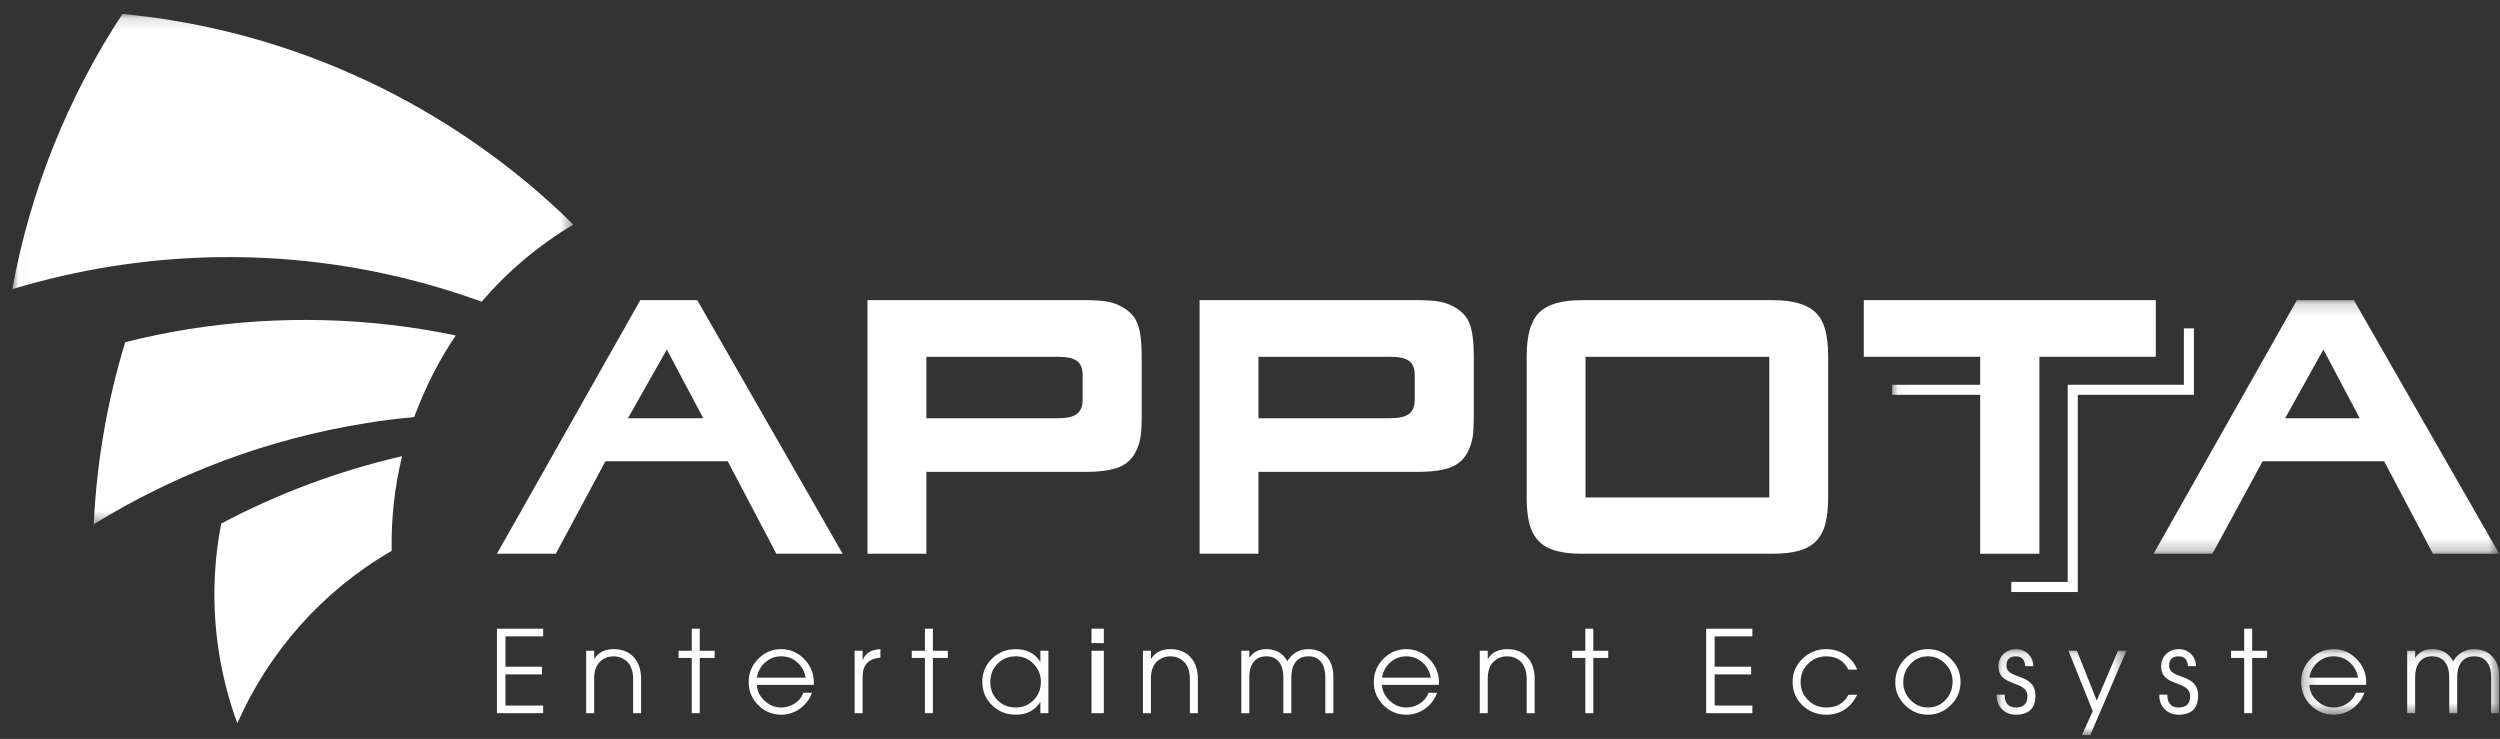
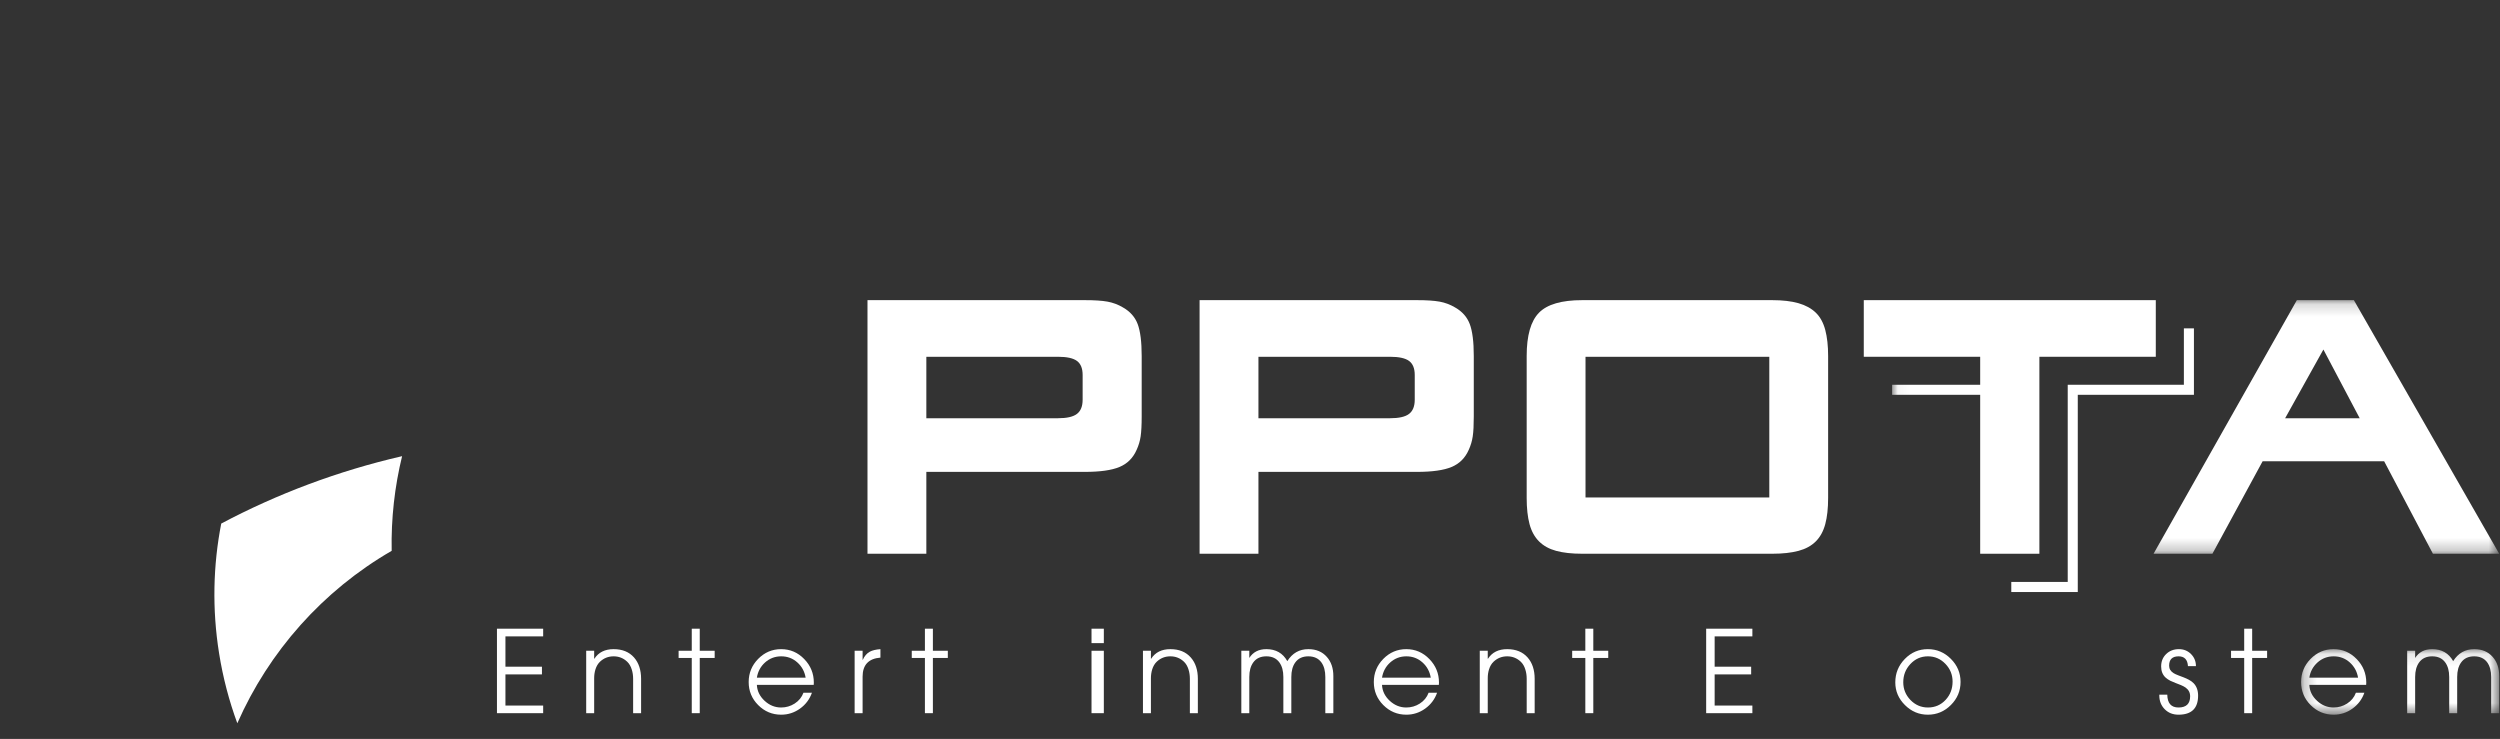
<svg xmlns="http://www.w3.org/2000/svg" xmlns:xlink="http://www.w3.org/1999/xlink" width="203px" height="60px" viewBox="0 0 203 60" version="1.1">
  <rect x="0" y="0" width="203" height="60" fill="#333333" stroke="none" />
  <title>logo-white</title>
  <desc>Created with Sketch.</desc>
  <defs>
-     <polygon id="path-1" points="0.072 0.119 10.612 0.119 10.612 7.081 0.072 7.081" />
    <polygon id="path-3" points="0.228 0.119 16.313 0.119 16.313 5.441 0.228 5.441" />
    <polygon id="path-5" points="0.047 0.169 49.343 0.169 49.343 20.761 0.047 20.761" />
-     <polygon id="path-7" points="0.016 0.132 45.556 0.132 45.556 41.569 0.016 41.569" />
  </defs>
  <g id="logo-white" stroke="none" stroke-width="1" fill="none" fill-rule="evenodd">
    <g id="Group" transform="translate(1, 1)">
      <polyline id="Fill-1" fill="#FFFFFF" points="39.353 56.91 39.353 50.05 43.105 50.05 43.105 50.674 40.042 50.674 40.042 53.136 43.006 53.136 43.006 53.761 40.042 53.761 40.042 56.291 43.105 56.291 43.105 56.91 39.353 56.91" />
      <path d="M50.41,56.91 L50.41,54.123 C50.41,53.851 50.374,53.601 50.301,53.372 C50.22,53.103 50.095,52.889 49.925,52.729 C49.618,52.439 49.251,52.294 48.826,52.294 C48.398,52.294 48.03,52.439 47.722,52.729 C47.556,52.886 47.432,53.094 47.35,53.353 C47.281,53.577 47.246,53.817 47.246,54.073 L47.246,56.91 L46.599,56.91 L46.599,51.842 L47.246,51.842 L47.246,52.489 L47.264,52.489 C47.599,51.97 48.12,51.711 48.826,51.711 C49.535,51.711 50.089,51.937 50.487,52.39 C50.867,52.824 51.057,53.402 51.057,54.123 L51.057,56.91 L50.41,56.91" id="Fill-2" fill="#FFFFFF" />
      <polyline id="Fill-3" fill="#FFFFFF" points="55.819 52.426 55.819 56.91 55.171 56.91 55.171 52.426 54.103 52.426 54.103 51.842 55.171 51.842 55.171 50.05 55.819 50.05 55.819 51.842 57.031 51.842 57.031 52.426 55.819 52.426" />
      <path d="M64.418,54.028 C64.333,53.527 64.108,53.113 63.743,52.788 C63.375,52.459 62.939,52.294 62.435,52.294 C61.935,52.294 61.498,52.459 61.127,52.788 C60.762,53.113 60.539,53.527 60.458,54.028 L64.418,54.028 Z M65.074,54.612 L60.458,54.612 C60.482,55.109 60.691,55.541 61.087,55.906 C61.479,56.268 61.925,56.449 62.426,56.449 C62.824,56.449 63.189,56.343 63.521,56.132 C63.865,55.912 64.105,55.618 64.241,55.25 L64.929,55.25 C64.742,55.781 64.419,56.211 63.96,56.54 C63.502,56.868 62.993,57.033 62.435,57.033 C61.705,57.033 61.08,56.772 60.562,56.25 C60.049,55.734 59.792,55.111 59.792,54.381 C59.792,53.654 60.049,53.028 60.562,52.503 C61.08,51.975 61.702,51.711 62.426,51.711 C63.162,51.711 63.79,51.981 64.309,52.521 C64.825,53.054 65.083,53.69 65.083,54.426 L65.074,54.612 L65.074,54.612 Z" id="Fill-4" fill="#FFFFFF" />
      <path d="M70.491,52.398 C69.525,52.477 69.043,52.993 69.043,53.946 L69.043,56.91 L68.396,56.91 L68.396,51.842 L69.043,51.842 L69.043,52.575 L69.061,52.575 C69.194,52.27 69.385,52.05 69.636,51.914 C69.841,51.806 70.126,51.738 70.491,51.711 L70.491,52.398" id="Fill-5" fill="#FFFFFF" />
      <polyline id="Fill-6" fill="#FFFFFF" points="74.75 52.426 74.75 56.91 74.103 56.91 74.103 52.426 73.035 52.426 73.035 51.842 74.103 51.842 74.103 50.05 74.75 50.05 74.75 51.842 75.963 51.842 75.963 52.426 74.75 52.426" />
-       <path d="M82.937,52.914 C82.542,52.501 82.059,52.294 81.489,52.294 C80.889,52.294 80.392,52.494 80,52.892 C79.608,53.29 79.412,53.789 79.412,54.39 C79.412,54.981 79.609,55.473 80.005,55.865 C80.4,56.254 80.895,56.449 81.489,56.449 C82.059,56.449 82.542,56.245 82.937,55.838 C83.326,55.437 83.521,54.951 83.521,54.381 C83.521,53.811 83.326,53.322 82.937,52.914 Z M83.48,56.91 L83.48,56.019 L83.462,56.019 C83.016,56.695 82.358,57.033 81.489,57.033 C80.726,57.033 80.082,56.778 79.557,56.268 C79.029,55.758 78.765,55.123 78.765,54.363 C78.765,53.608 79.032,52.976 79.566,52.466 C80.094,51.962 80.735,51.711 81.489,51.711 C82.373,51.711 83.031,52.05 83.462,52.729 L83.48,52.729 L83.48,51.842 L84.132,51.842 L84.132,56.91 L83.48,56.91 L83.48,56.91 Z" id="Fill-7" fill="#FFFFFF" />
      <path d="M87.631,56.91 L88.631,56.91 L88.631,51.842 L87.631,51.842 L87.631,56.91 Z M87.631,51.222 L88.631,51.222 L88.631,50.05 L87.631,50.05 L87.631,51.222 Z" id="Fill-8" fill="#FFFFFF" />
      <path d="M95.618,56.91 L95.618,54.123 C95.618,53.851 95.582,53.601 95.51,53.372 C95.428,53.103 95.303,52.889 95.134,52.729 C94.826,52.439 94.46,52.294 94.035,52.294 C93.606,52.294 93.238,52.439 92.93,52.729 C92.764,52.886 92.64,53.094 92.559,53.353 C92.49,53.577 92.455,53.817 92.455,54.073 L92.455,56.91 L91.808,56.91 L91.808,51.842 L92.455,51.842 L92.455,52.489 L92.473,52.489 C92.808,51.97 93.328,51.711 94.035,51.711 C94.743,51.711 95.297,51.937 95.695,52.39 C96.076,52.824 96.266,53.402 96.266,54.123 L96.266,56.91 L95.618,56.91" id="Fill-9" fill="#FFFFFF" />
      <path d="M106.616,56.91 L106.616,53.974 C106.616,53.482 106.512,53.089 106.304,52.797 C106.063,52.462 105.706,52.294 105.236,52.294 C104.765,52.294 104.411,52.462 104.172,52.797 C103.961,53.089 103.856,53.482 103.856,53.974 L103.856,56.91 L103.208,56.91 L103.208,53.974 C103.208,53.482 103.103,53.089 102.892,52.797 C102.653,52.462 102.299,52.294 101.828,52.294 C101.354,52.294 100.998,52.462 100.76,52.797 C100.549,53.089 100.443,53.482 100.443,53.974 L100.443,56.91 L99.796,56.91 L99.796,51.842 L100.443,51.842 L100.443,52.426 C100.745,51.949 101.207,51.711 101.828,51.711 C102.6,51.711 103.168,52.035 103.529,52.684 C103.937,52.035 104.506,51.711 105.236,51.711 C105.87,51.711 106.37,51.92 106.738,52.34 C107.091,52.738 107.268,53.257 107.268,53.896 L107.268,56.91 L106.616,56.91" id="Fill-10" fill="#FFFFFF" />
      <path d="M115.179,54.028 C115.094,53.527 114.869,53.113 114.505,52.788 C114.137,52.459 113.701,52.294 113.197,52.294 C112.696,52.294 112.26,52.459 111.889,52.788 C111.524,53.113 111.301,53.527 111.219,54.028 L115.179,54.028 Z M115.835,54.612 L111.219,54.612 C111.243,55.109 111.453,55.541 111.848,55.906 C112.24,56.268 112.687,56.449 113.188,56.449 C113.586,56.449 113.951,56.343 114.283,56.132 C114.627,55.912 114.867,55.618 115.003,55.25 L115.691,55.25 C115.504,55.781 115.18,56.211 114.722,56.54 C114.263,56.868 113.755,57.033 113.197,57.033 C112.467,57.033 111.842,56.772 111.323,56.25 C110.81,55.734 110.554,55.111 110.554,54.381 C110.554,53.654 110.81,53.028 111.323,52.503 C111.842,51.975 112.463,51.711 113.188,51.711 C113.924,51.711 114.551,51.981 115.071,52.521 C115.586,53.054 115.845,53.69 115.845,54.426 L115.835,54.612 L115.835,54.612 Z" id="Fill-11" fill="#FFFFFF" />
      <path d="M122.968,56.91 L122.968,54.123 C122.968,53.851 122.932,53.601 122.859,53.372 C122.778,53.103 122.653,52.889 122.484,52.729 C122.176,52.439 121.809,52.294 121.384,52.294 C120.956,52.294 120.588,52.439 120.28,52.729 C120.114,52.886 119.99,53.094 119.909,53.353 C119.839,53.577 119.805,53.817 119.805,54.073 L119.805,56.91 L119.157,56.91 L119.157,51.842 L119.805,51.842 L119.805,52.489 L119.823,52.489 C120.158,51.97 120.678,51.711 121.384,51.711 C122.093,51.711 122.647,51.937 123.045,52.39 C123.425,52.824 123.615,53.402 123.615,54.123 L123.615,56.91 L122.968,56.91" id="Fill-12" fill="#FFFFFF" />
      <polyline id="Fill-13" fill="#FFFFFF" points="128.376 52.426 128.376 56.91 127.729 56.91 127.729 52.426 126.661 52.426 126.661 51.842 127.729 51.842 127.729 50.05 128.376 50.05 128.376 51.842 129.589 51.842 129.589 52.426 128.376 52.426" />
      <polyline id="Fill-14" fill="#FFFFFF" points="137.541 56.91 137.541 50.05 141.293 50.05 141.293 50.674 138.229 50.674 138.229 53.136 141.194 53.136 141.194 53.761 138.229 53.761 138.229 56.291 141.293 56.291 141.293 56.91 137.541 56.91" />
-       <path d="M149.806,55.417 C149.26,56.494 148.42,57.033 147.285,57.033 C146.531,57.033 145.89,56.779 145.362,56.273 C144.828,55.76 144.561,55.129 144.561,54.381 C144.561,53.638 144.829,53.007 145.366,52.485 C145.901,51.969 146.54,51.711 147.285,51.711 C147.843,51.711 148.349,51.857 148.801,52.15 C149.266,52.451 149.601,52.859 149.806,53.372 L149.091,53.372 C148.714,52.654 148.118,52.294 147.303,52.294 C146.721,52.294 146.228,52.494 145.824,52.892 C145.413,53.29 145.208,53.781 145.208,54.363 C145.208,54.951 145.41,55.446 145.815,55.847 C146.219,56.249 146.715,56.449 147.303,56.449 C148.139,56.449 148.735,56.105 149.091,55.417 L149.806,55.417" id="Fill-15" fill="#FFFFFF" />
      <path d="M156.966,52.905 C156.574,52.498 156.102,52.294 155.55,52.294 C154.982,52.294 154.504,52.506 154.115,52.928 C153.735,53.338 153.545,53.828 153.545,54.399 C153.545,54.954 153.739,55.434 154.128,55.838 C154.521,56.245 154.994,56.449 155.55,56.449 C156.123,56.449 156.602,56.241 156.989,55.824 C157.363,55.417 157.55,54.924 157.55,54.345 C157.55,53.789 157.355,53.31 156.966,52.905 Z M157.414,56.245 C156.892,56.77 156.268,57.033 155.541,57.033 C154.825,57.033 154.207,56.773 153.685,56.254 C153.16,55.735 152.898,55.12 152.898,54.408 C152.898,53.672 153.154,53.04 153.667,52.512 C154.183,51.978 154.807,51.711 155.541,51.711 C156.261,51.711 156.884,51.973 157.409,52.498 C157.935,53.023 158.197,53.647 158.197,54.372 C158.197,55.099 157.936,55.723 157.414,56.245 L157.414,56.245 Z" id="Fill-16" fill="#FFFFFF" />
      <g id="Group-20" transform="translate(161.054, 51.592)">
        <mask id="mask-2" fill="white">
          <use xlink:href="#path-1" />
        </mask>
        <g id="Clip-18" />
        <path d="M1.628,5.441 C1.175,5.441 0.803,5.293 0.51,4.998 C0.218,4.702 0.072,4.328 0.072,3.875 L0.072,3.816 L0.718,3.816 C0.73,4.51 1.033,4.857 1.628,4.857 C2.259,4.857 2.574,4.554 2.574,3.947 C2.574,3.652 2.452,3.417 2.207,3.242 C2.111,3.172 1.984,3.104 1.827,3.038 L1.397,2.87 C1.216,2.801 1.072,2.739 0.963,2.685 C0.812,2.606 0.687,2.522 0.587,2.431 C0.343,2.208 0.22,1.906 0.22,1.526 C0.22,1.113 0.358,0.775 0.632,0.512 C0.904,0.25 1.248,0.119 1.664,0.119 C2.053,0.119 2.381,0.252 2.646,0.517 C2.912,0.783 3.045,1.11 3.045,1.499 L2.397,1.499 C2.364,0.968 2.111,0.702 1.637,0.702 C1.124,0.702 0.868,0.956 0.868,1.463 C0.868,1.716 0.99,1.918 1.234,2.069 C1.328,2.127 1.455,2.185 1.615,2.246 L1.719,2.286 C1.743,2.295 1.779,2.309 1.827,2.327 L2.044,2.409 C2.219,2.478 2.364,2.544 2.479,2.608 C2.63,2.689 2.755,2.781 2.855,2.884 C3.099,3.134 3.221,3.471 3.221,3.893 C3.221,4.925 2.69,5.441 1.628,5.441" id="Fill-17" fill="#FFFFFF" mask="url(#mask-2)" />
        <polyline id="Fill-19" fill="#FFFFFF" mask="url(#mask-2)" points="7.675 7.097 7 7.097 7.878 5.151 5.905 0.25 6.593 0.25 8.204 4.291 9.929 0.25 10.612 0.25 7.675 7.097" />
      </g>
      <path d="M175.893,57.033 C175.441,57.033 175.068,56.885 174.775,56.589 C174.482,56.294 174.336,55.92 174.336,55.467 L174.336,55.408 L174.983,55.408 C174.995,56.102 175.298,56.449 175.893,56.449 C176.524,56.449 176.839,56.146 176.839,55.539 C176.839,55.244 176.717,55.008 176.472,54.833 C176.376,54.764 176.249,54.696 176.092,54.63 L175.662,54.462 C175.481,54.393 175.337,54.331 175.228,54.277 C175.077,54.198 174.952,54.114 174.852,54.023 C174.608,53.8 174.485,53.498 174.485,53.118 C174.485,52.705 174.623,52.367 174.898,52.104 C175.169,51.842 175.513,51.711 175.929,51.711 C176.318,51.711 176.646,51.844 176.911,52.109 C177.177,52.375 177.31,52.702 177.31,53.091 L176.662,53.091 C176.629,52.56 176.376,52.294 175.902,52.294 C175.389,52.294 175.133,52.548 175.133,53.054 C175.133,53.308 175.255,53.51 175.499,53.661 C175.593,53.719 175.72,53.777 175.879,53.838 L175.983,53.878 C176.008,53.887 176.044,53.901 176.092,53.919 L176.309,54.001 C176.484,54.07 176.629,54.136 176.744,54.2 C176.895,54.281 177.02,54.373 177.12,54.476 C177.364,54.726 177.486,55.063 177.486,55.485 C177.486,56.517 176.955,57.033 175.893,57.033" id="Fill-21" fill="#FFFFFF" />
      <polyline id="Fill-22" fill="#FFFFFF" points="181.876 52.426 181.876 56.91 181.229 56.91 181.229 52.426 180.161 52.426 180.161 51.842 181.229 51.842 181.229 50.05 181.876 50.05 181.876 51.842 183.089 51.842 183.089 52.426 181.876 52.426" />
      <g id="Group-26" transform="translate(185.622, 51.592)">
        <mask id="mask-4" fill="white">
          <use xlink:href="#path-3" />
        </mask>
        <g id="Clip-24" />
        <path d="M4.854,2.436 C4.769,1.935 4.544,1.522 4.179,1.196 C3.812,0.867 3.375,0.702 2.871,0.702 C2.37,0.702 1.935,0.867 1.563,1.196 C1.198,1.522 0.975,1.935 0.894,2.436 L4.854,2.436 Z M5.51,3.02 L0.894,3.02 C0.918,3.518 1.127,3.949 1.523,4.314 C1.915,4.676 2.361,4.857 2.862,4.857 C3.261,4.857 3.626,4.751 3.958,4.54 C4.302,4.32 4.541,4.026 4.677,3.658 L5.365,3.658 C5.178,4.189 4.855,4.619 4.397,4.948 C3.938,5.277 3.429,5.441 2.871,5.441 C2.141,5.441 1.517,5.18 0.998,4.658 C0.485,4.142 0.228,3.519 0.228,2.789 C0.228,2.062 0.485,1.436 0.998,0.911 C1.517,0.383 2.138,0.119 2.862,0.119 C3.598,0.119 4.226,0.389 4.745,0.929 C5.261,1.463 5.519,2.098 5.519,2.834 L5.51,3.02 L5.51,3.02 Z" id="Fill-23" fill="#FFFFFF" mask="url(#mask-4)" />
        <path d="M15.661,5.319 L15.661,2.382 C15.661,1.89 15.557,1.498 15.349,1.205 C15.108,0.87 14.751,0.702 14.281,0.702 C13.81,0.702 13.456,0.87 13.217,1.205 C13.006,1.498 12.901,1.89 12.901,2.382 L12.901,5.319 L12.253,5.319 L12.253,2.382 C12.253,1.89 12.148,1.498 11.937,1.205 C11.698,0.87 11.344,0.702 10.873,0.702 C10.399,0.702 10.043,0.87 9.805,1.205 C9.594,1.498 9.488,1.89 9.488,2.382 L9.488,5.319 L8.841,5.319 L8.841,0.25 L9.488,0.25 L9.488,0.834 C9.79,0.357 10.252,0.119 10.873,0.119 C11.646,0.119 12.213,0.443 12.575,1.092 C12.982,0.443 13.551,0.119 14.281,0.119 C14.915,0.119 15.415,0.328 15.783,0.748 C16.137,1.146 16.313,1.665 16.313,2.304 L16.313,5.319 L15.661,5.319" id="Fill-25" fill="#FFFFFF" mask="url(#mask-4)" />
      </g>
      <polyline id="Fill-27" fill="#FFFFFF" points="176.331 25.663 176.331 30.243 166.899 30.243 166.899 46.253 162.317 46.253 162.317 47.073 167.715 47.073 167.715 31.058 177.147 31.058 177.147 25.663 176.331 25.663" />
      <g id="Group-31" transform="translate(152.592, 23.203)">
        <mask id="mask-6" fill="white">
          <use xlink:href="#path-5" />
        </mask>
        <g id="Clip-29" />
        <polygon id="Fill-28" fill="#FFFFFF" mask="url(#mask-6)" points="0.047 7.855 7.91 7.855 7.91 7.041 0.047 7.041" />
        <path d="M38.016,9.759 L35.068,4.179 L31.96,9.759 L38.016,9.759 Z M32.914,0.169 L37.542,0.169 L49.343,20.761 L43.962,20.761 L40.001,13.251 L30.133,13.251 L26.056,20.761 L21.277,20.761 L32.914,0.169 L32.914,0.169 Z" id="Fill-30" fill="#FFFFFF" mask="url(#mask-6)" />
      </g>
-       <path d="M56.107,32.961 L53.146,27.382 L49.989,32.961 L56.107,32.961 Z M50.992,23.372 L55.619,23.372 L67.421,43.964 L62.04,43.964 L58.092,36.453 L48.16,36.453 L44.132,43.964 L39.353,43.964 L50.992,23.372 L50.992,23.372 Z" id="Fill-32" fill="#FFFFFF" />
      <path d="M84.905,32.961 C85.629,32.961 86.145,32.844 86.45,32.607 C86.757,32.371 86.91,31.989 86.91,31.455 L86.91,29.448 C86.91,28.915 86.757,28.536 86.45,28.309 C86.145,28.082 85.629,27.97 84.905,27.97 L74.219,27.97 L74.219,32.961 L84.905,32.961 Z M69.44,23.372 L87.091,23.372 C87.876,23.372 88.487,23.412 88.929,23.493 C89.372,23.573 89.789,23.73 90.181,23.962 C90.764,24.292 91.163,24.743 91.38,25.317 C91.594,25.89 91.705,26.754 91.705,27.91 L91.705,32.812 C91.705,33.514 91.676,34.055 91.621,34.431 C91.566,34.808 91.457,35.174 91.296,35.525 C91.005,36.188 90.541,36.653 89.903,36.918 C89.264,37.186 88.328,37.317 87.091,37.317 L74.219,37.317 L74.219,43.964 L69.44,43.964 L69.44,23.372 L69.44,23.372 Z" id="Fill-33" fill="#FFFFFF" />
      <path d="M111.872,32.961 C112.595,32.961 113.11,32.844 113.417,32.607 C113.723,32.371 113.877,31.989 113.877,31.455 L113.877,29.448 C113.877,28.915 113.723,28.536 113.417,28.309 C113.11,28.082 112.595,27.97 111.872,27.97 L101.185,27.97 L101.185,32.961 L111.872,32.961 Z M96.406,23.372 L114.057,23.372 C114.842,23.372 115.454,23.412 115.896,23.493 C116.338,23.573 116.755,23.73 117.148,23.962 C117.731,24.292 118.13,24.743 118.346,25.317 C118.562,25.89 118.671,26.754 118.671,27.91 L118.671,32.812 C118.671,33.514 118.643,34.055 118.587,34.431 C118.532,34.808 118.424,35.174 118.263,35.525 C117.972,36.188 117.507,36.653 116.869,36.918 C116.231,37.186 115.293,37.317 114.057,37.317 L101.185,37.317 L101.185,43.964 L96.406,43.964 L96.406,23.372 L96.406,23.372 Z" id="Fill-34" fill="#FFFFFF" />
      <path d="M127.744,39.396 L142.667,39.396 L142.667,27.97 L127.744,27.97 L127.744,39.396 Z M147.444,39.426 C147.444,40.27 147.366,40.981 147.212,41.558 C147.055,42.138 146.8,42.605 146.443,42.961 C146.087,43.318 145.619,43.574 145.041,43.729 C144.463,43.885 143.752,43.964 142.909,43.964 L127.473,43.964 C126.629,43.964 125.924,43.885 125.355,43.729 C124.787,43.574 124.326,43.318 123.969,42.961 C123.611,42.605 123.355,42.138 123.198,41.558 C123.044,40.981 122.966,40.27 122.966,39.426 L122.966,27.91 C122.966,26.242 123.3,25.07 123.969,24.39 C124.636,23.711 125.805,23.372 127.473,23.372 L142.909,23.372 C143.752,23.372 144.463,23.456 145.041,23.621 C145.619,23.788 146.087,24.045 146.443,24.39 C146.8,24.736 147.055,25.203 147.212,25.793 C147.366,26.38 147.444,27.085 147.444,27.91 L147.444,39.426 L147.444,39.426 Z" id="Fill-35" fill="#FFFFFF" />
      <polyline id="Fill-36" fill="#FFFFFF" points="164.598 43.964 159.791 43.964 159.791 27.97 150.339 27.97 150.339 23.372 174.05 23.372 174.05 27.97 164.598 27.97 164.598 43.964" />
      <g id="Group-40">
        <mask id="mask-8" fill="white">
          <use xlink:href="#path-7" />
        </mask>
        <g id="Clip-38" />
        <path d="M14.314,25.723 C12.568,26.005 10.853,26.362 9.169,26.785 C7.72,31.525 6.846,36.485 6.614,41.569 C13.2,37.503 20.681,34.639 28.8,33.346 C30.082,33.14 31.358,32.984 32.633,32.863 C33.506,30.519 34.611,28.296 36.009,26.239 C29.06,24.792 21.738,24.551 14.314,25.723" id="Fill-37" fill="#FFFFFF" mask="url(#mask-8)" />
        <path d="M8.942,0.132 C4.539,6.836 1.461,14.423 0,22.48 C2.592,21.697 5.266,21.076 8.015,20.637 C18.502,18.963 28.788,20.107 38.106,23.499 C40.218,21.042 42.726,18.918 45.556,17.233 C35.818,7.656 22.937,1.458 8.942,0.132" id="Fill-39" fill="#FFFFFF" mask="url(#mask-8)" />
      </g>
      <path d="M16.965,41.513 C16.304,44.896 16.215,48.45 16.79,52.052 C17.104,54.024 17.605,55.921 18.27,57.73 C20.835,51.9 25.214,46.959 30.804,43.727 C30.753,41.097 31.046,38.516 31.65,36.041 C26.432,37.245 21.513,39.101 16.965,41.513" id="Fill-41" fill="#FFFFFF" />
    </g>
  </g>
</svg>